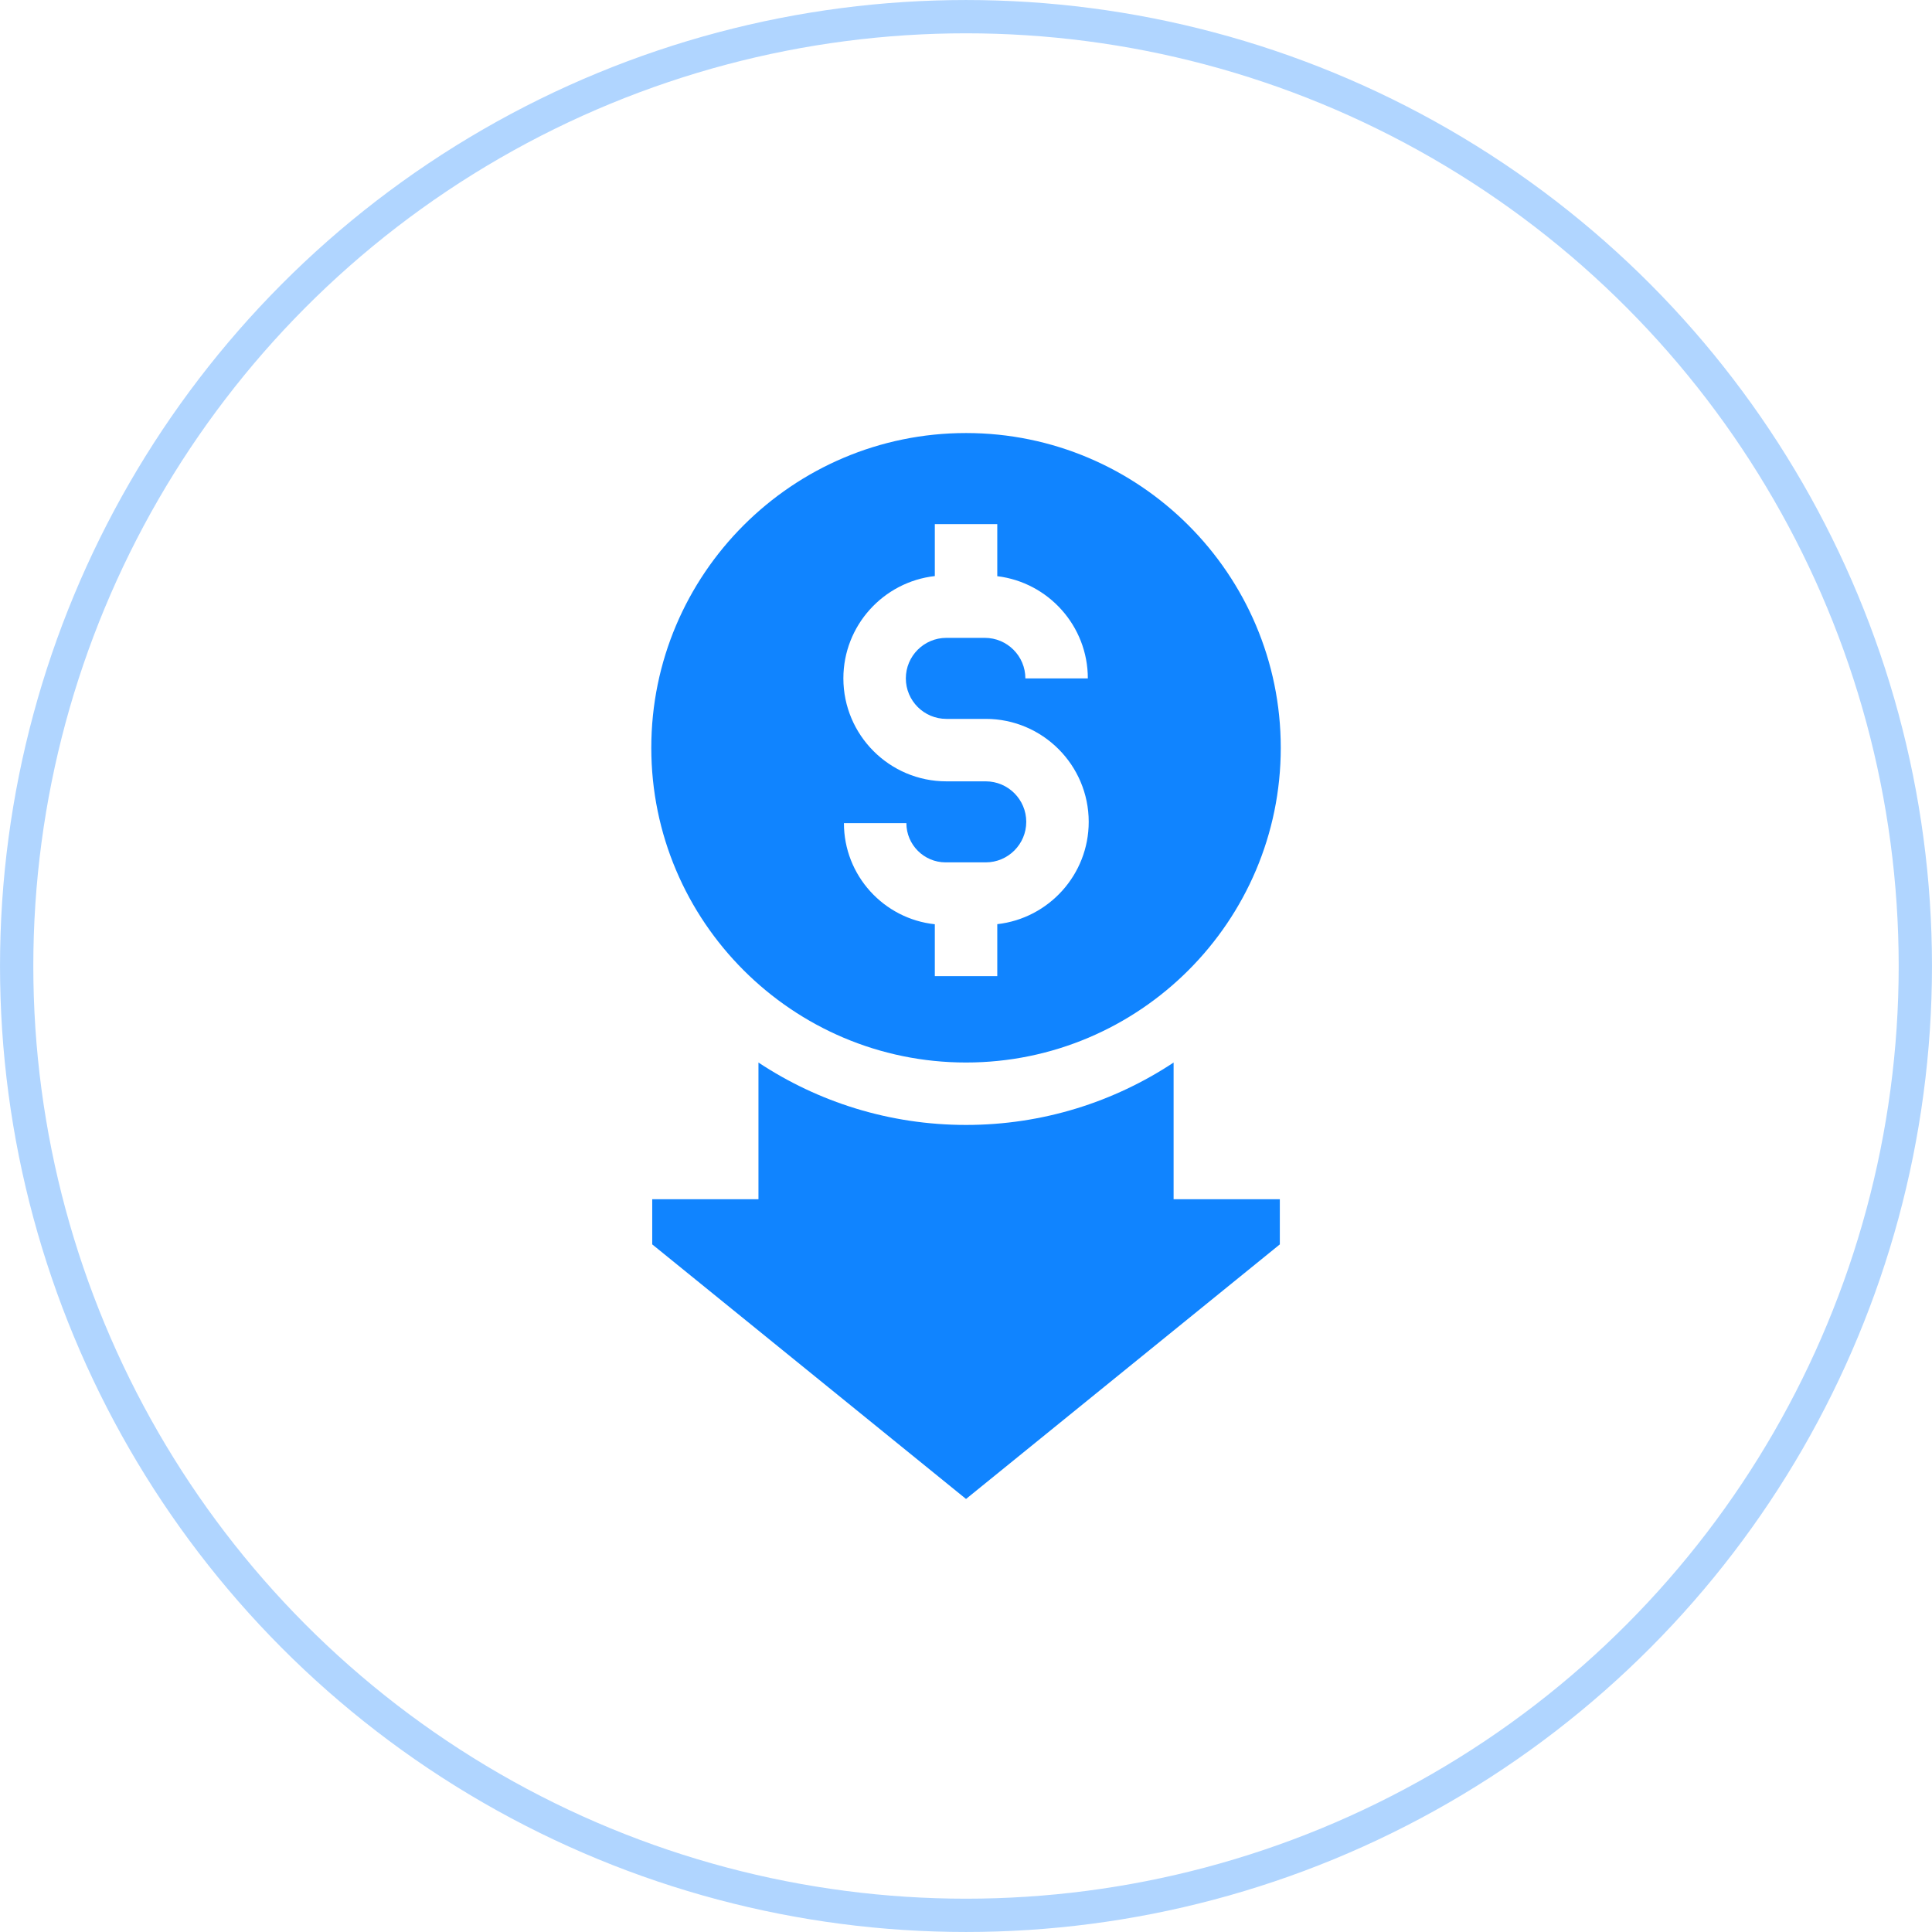
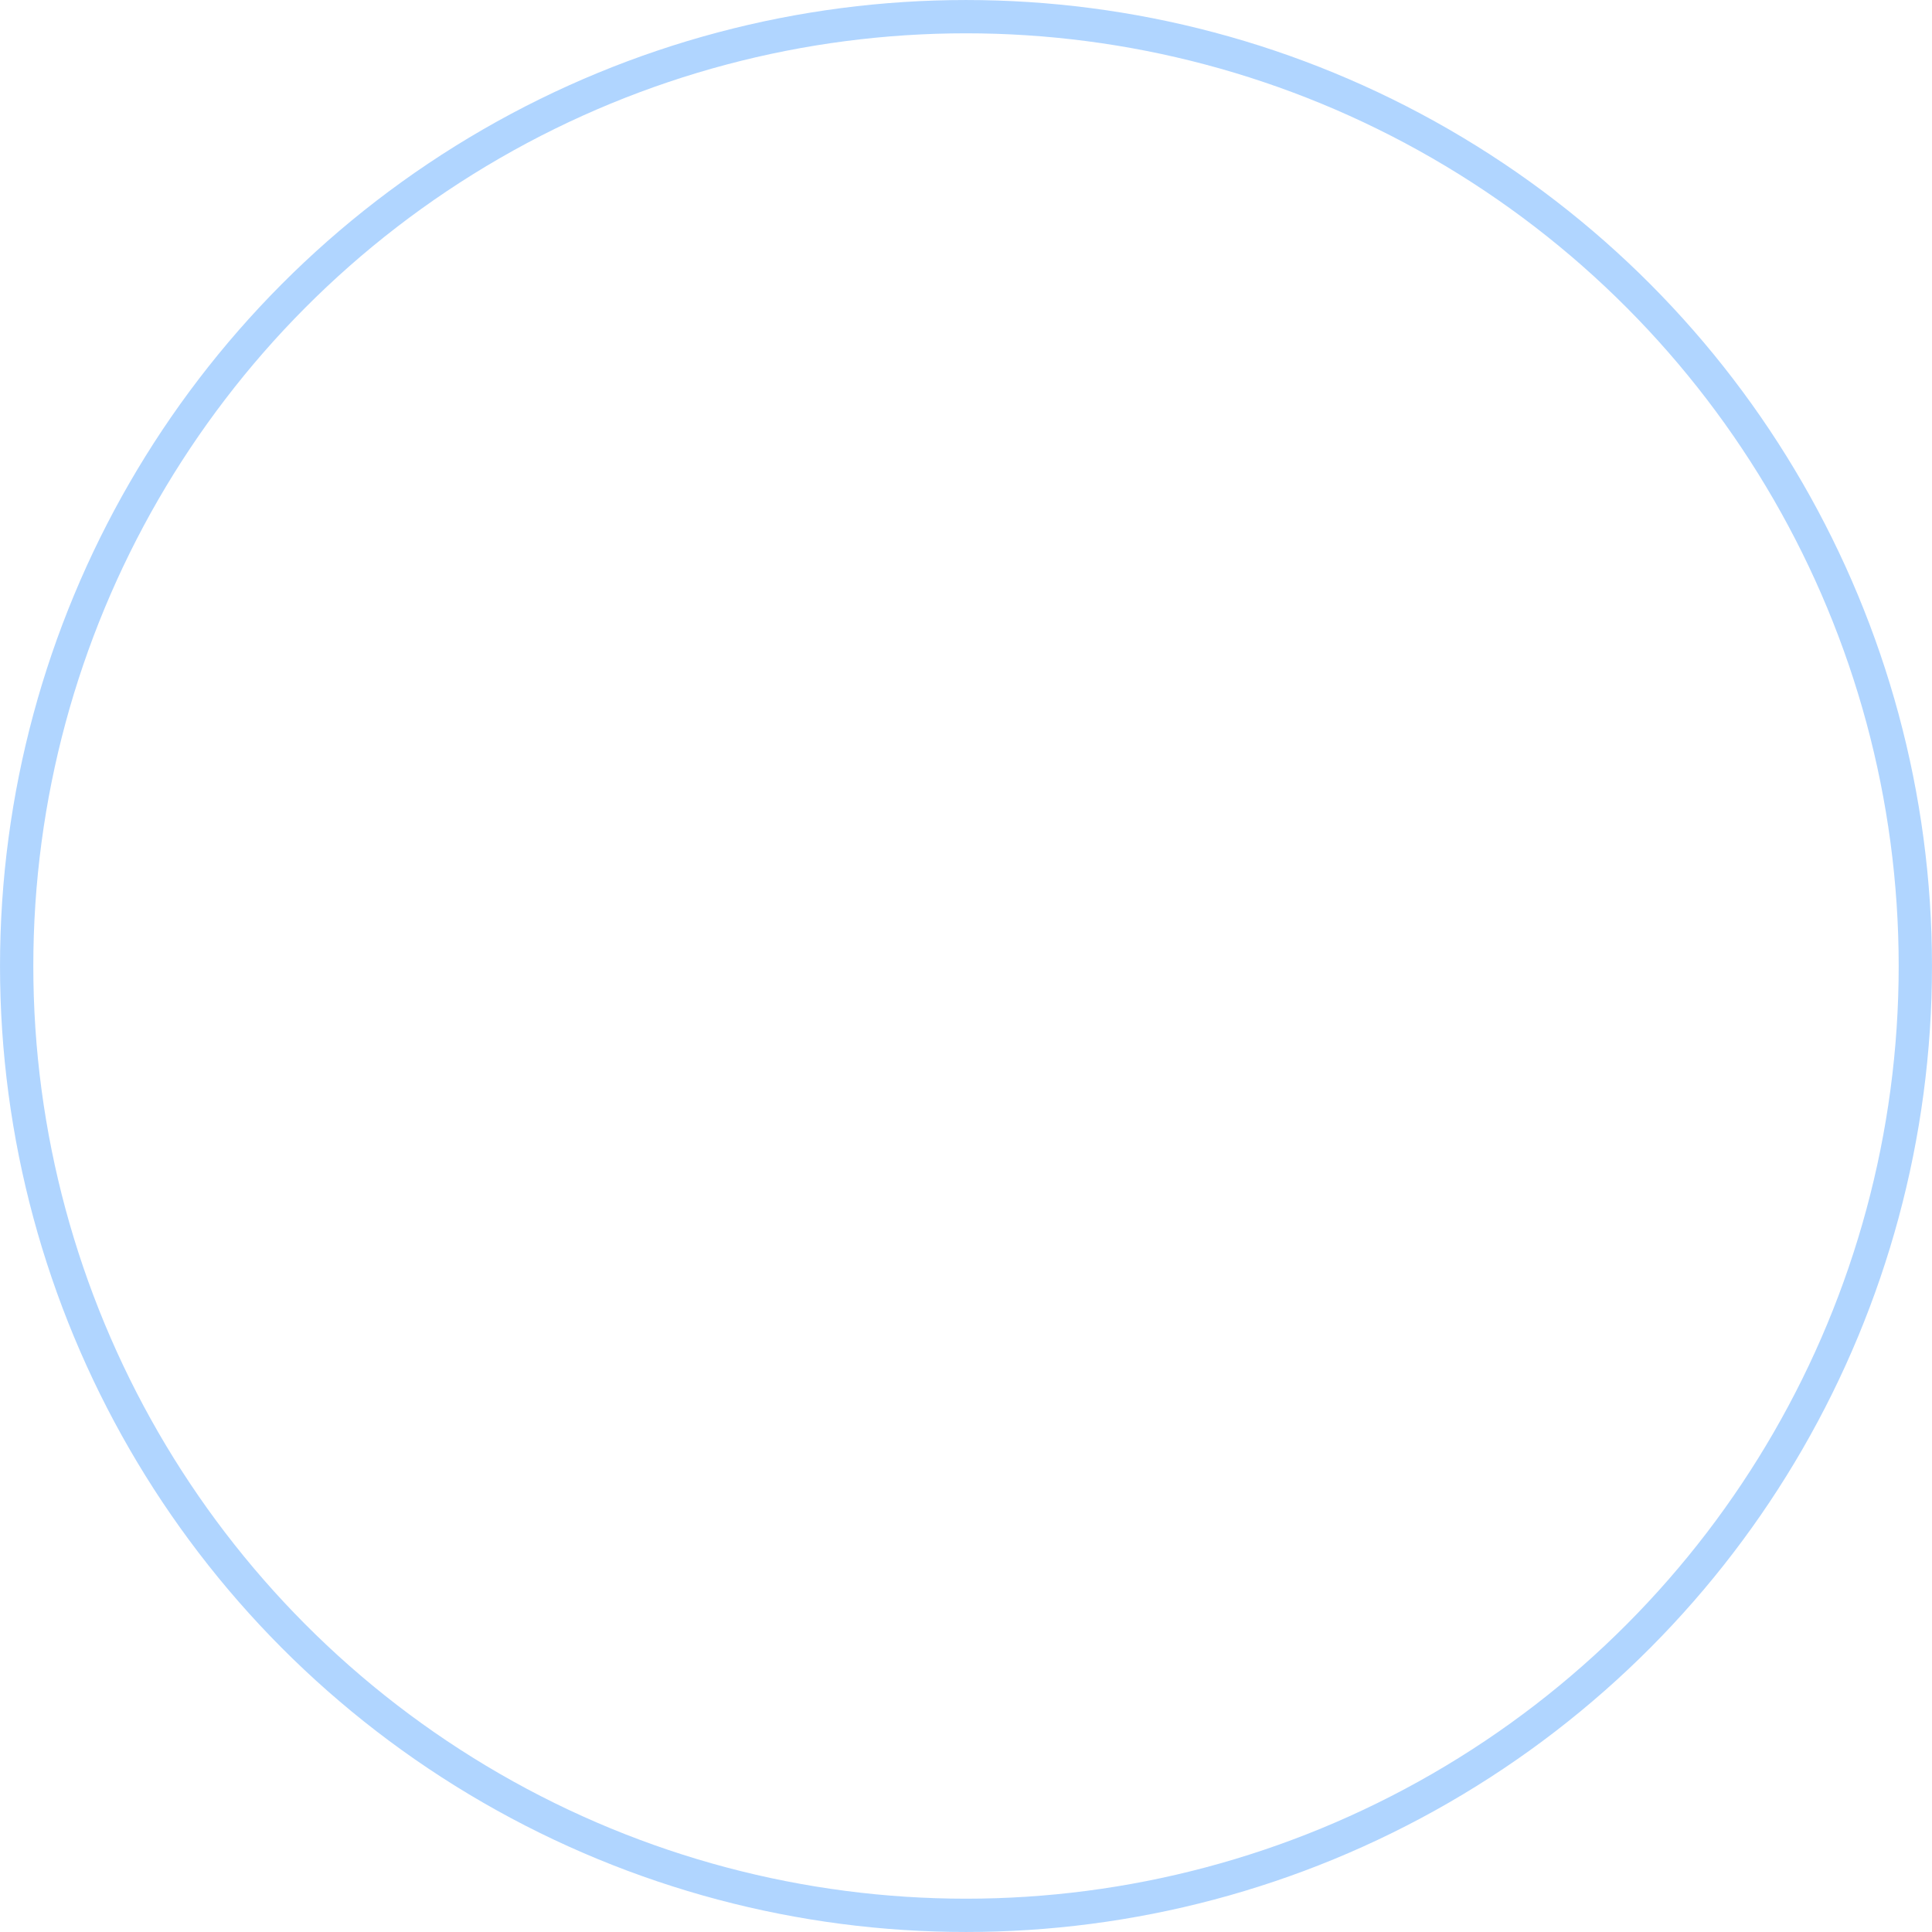
<svg xmlns="http://www.w3.org/2000/svg" width="64" height="64" viewBox="0 0 64 64" fill="none">
  <circle cx="32" cy="32" r="31.448" stroke="url(#paint0_linear_1_7714)" stroke-width="1.103" />
  <g clip-path="url(#clip0_1_7714)">
-     <path fill-rule="evenodd" clip-rule="evenodd" d="M32.001 14.345C37.75 14.345 42.427 19.022 42.427 24.771C42.427 30.52 37.75 35.197 32.001 35.197C26.252 35.197 21.575 30.52 21.575 24.771C21.575 19.022 26.252 14.345 32.001 14.345ZM30.025 27.267H27.956C27.956 29.004 29.277 30.437 30.967 30.617V32.336H33.036V30.614C34.737 30.424 36.065 28.977 36.065 27.225C36.065 25.344 34.535 23.814 32.654 23.814H31.349C30.609 23.814 30.007 23.212 30.007 22.472C30.007 21.732 30.609 21.13 31.349 21.13H32.624C33.365 21.13 33.967 21.733 33.967 22.474H36.036C36.036 20.732 34.724 19.291 33.036 19.087V17.362H30.967V19.083C29.265 19.274 27.938 20.721 27.938 22.472C27.938 24.353 29.468 25.883 31.349 25.883H32.654C33.394 25.883 33.996 26.485 33.996 27.225C33.996 27.965 33.394 28.567 32.654 28.567H31.325C30.608 28.567 30.025 27.984 30.025 27.267ZM38.877 35.198C36.904 36.504 34.54 37.265 32.001 37.265C29.462 37.265 27.099 36.504 25.125 35.198V39.726H21.606V41.222L32.001 49.655L42.396 41.222V39.726H38.877L38.877 35.198Z" fill="#1084FF" />
+     <path fill-rule="evenodd" clip-rule="evenodd" d="M32.001 14.345C37.75 14.345 42.427 19.022 42.427 24.771C42.427 30.52 37.75 35.197 32.001 35.197C26.252 35.197 21.575 30.52 21.575 24.771C21.575 19.022 26.252 14.345 32.001 14.345ZM30.025 27.267H27.956C27.956 29.004 29.277 30.437 30.967 30.617V32.336H33.036V30.614C34.737 30.424 36.065 28.977 36.065 27.225C36.065 25.344 34.535 23.814 32.654 23.814H31.349C30.609 23.814 30.007 23.212 30.007 22.472C30.007 21.732 30.609 21.13 31.349 21.13H32.624C33.365 21.13 33.967 21.733 33.967 22.474H36.036C36.036 20.732 34.724 19.291 33.036 19.087V17.362H30.967V19.083C29.265 19.274 27.938 20.721 27.938 22.472C27.938 24.353 29.468 25.883 31.349 25.883H32.654C33.394 25.883 33.996 26.485 33.996 27.225C33.996 27.965 33.394 28.567 32.654 28.567H31.325C30.608 28.567 30.025 27.984 30.025 27.267ZM38.877 35.198C36.904 36.504 34.54 37.265 32.001 37.265C29.462 37.265 27.099 36.504 25.125 35.198V39.726V41.222L32.001 49.655L42.396 41.222V39.726H38.877L38.877 35.198Z" fill="#1084FF" />
  </g>
  <defs>
    <linearGradient id="paint0_linear_1_7714" x1="32" y1="0" x2="32" y2="64" gradientUnits="userSpaceOnUse">
      <stop stop-color="#B0D5FF" />
      <stop offset="1" stop-color="#B0D5FF" />
    </linearGradient>
    <clipPath id="clip0_1_7714">
-       <rect width="35.31" height="35.31" fill="white" transform="translate(14.346 14.345)" />
-     </clipPath>
+       </clipPath>
  </defs>
</svg>